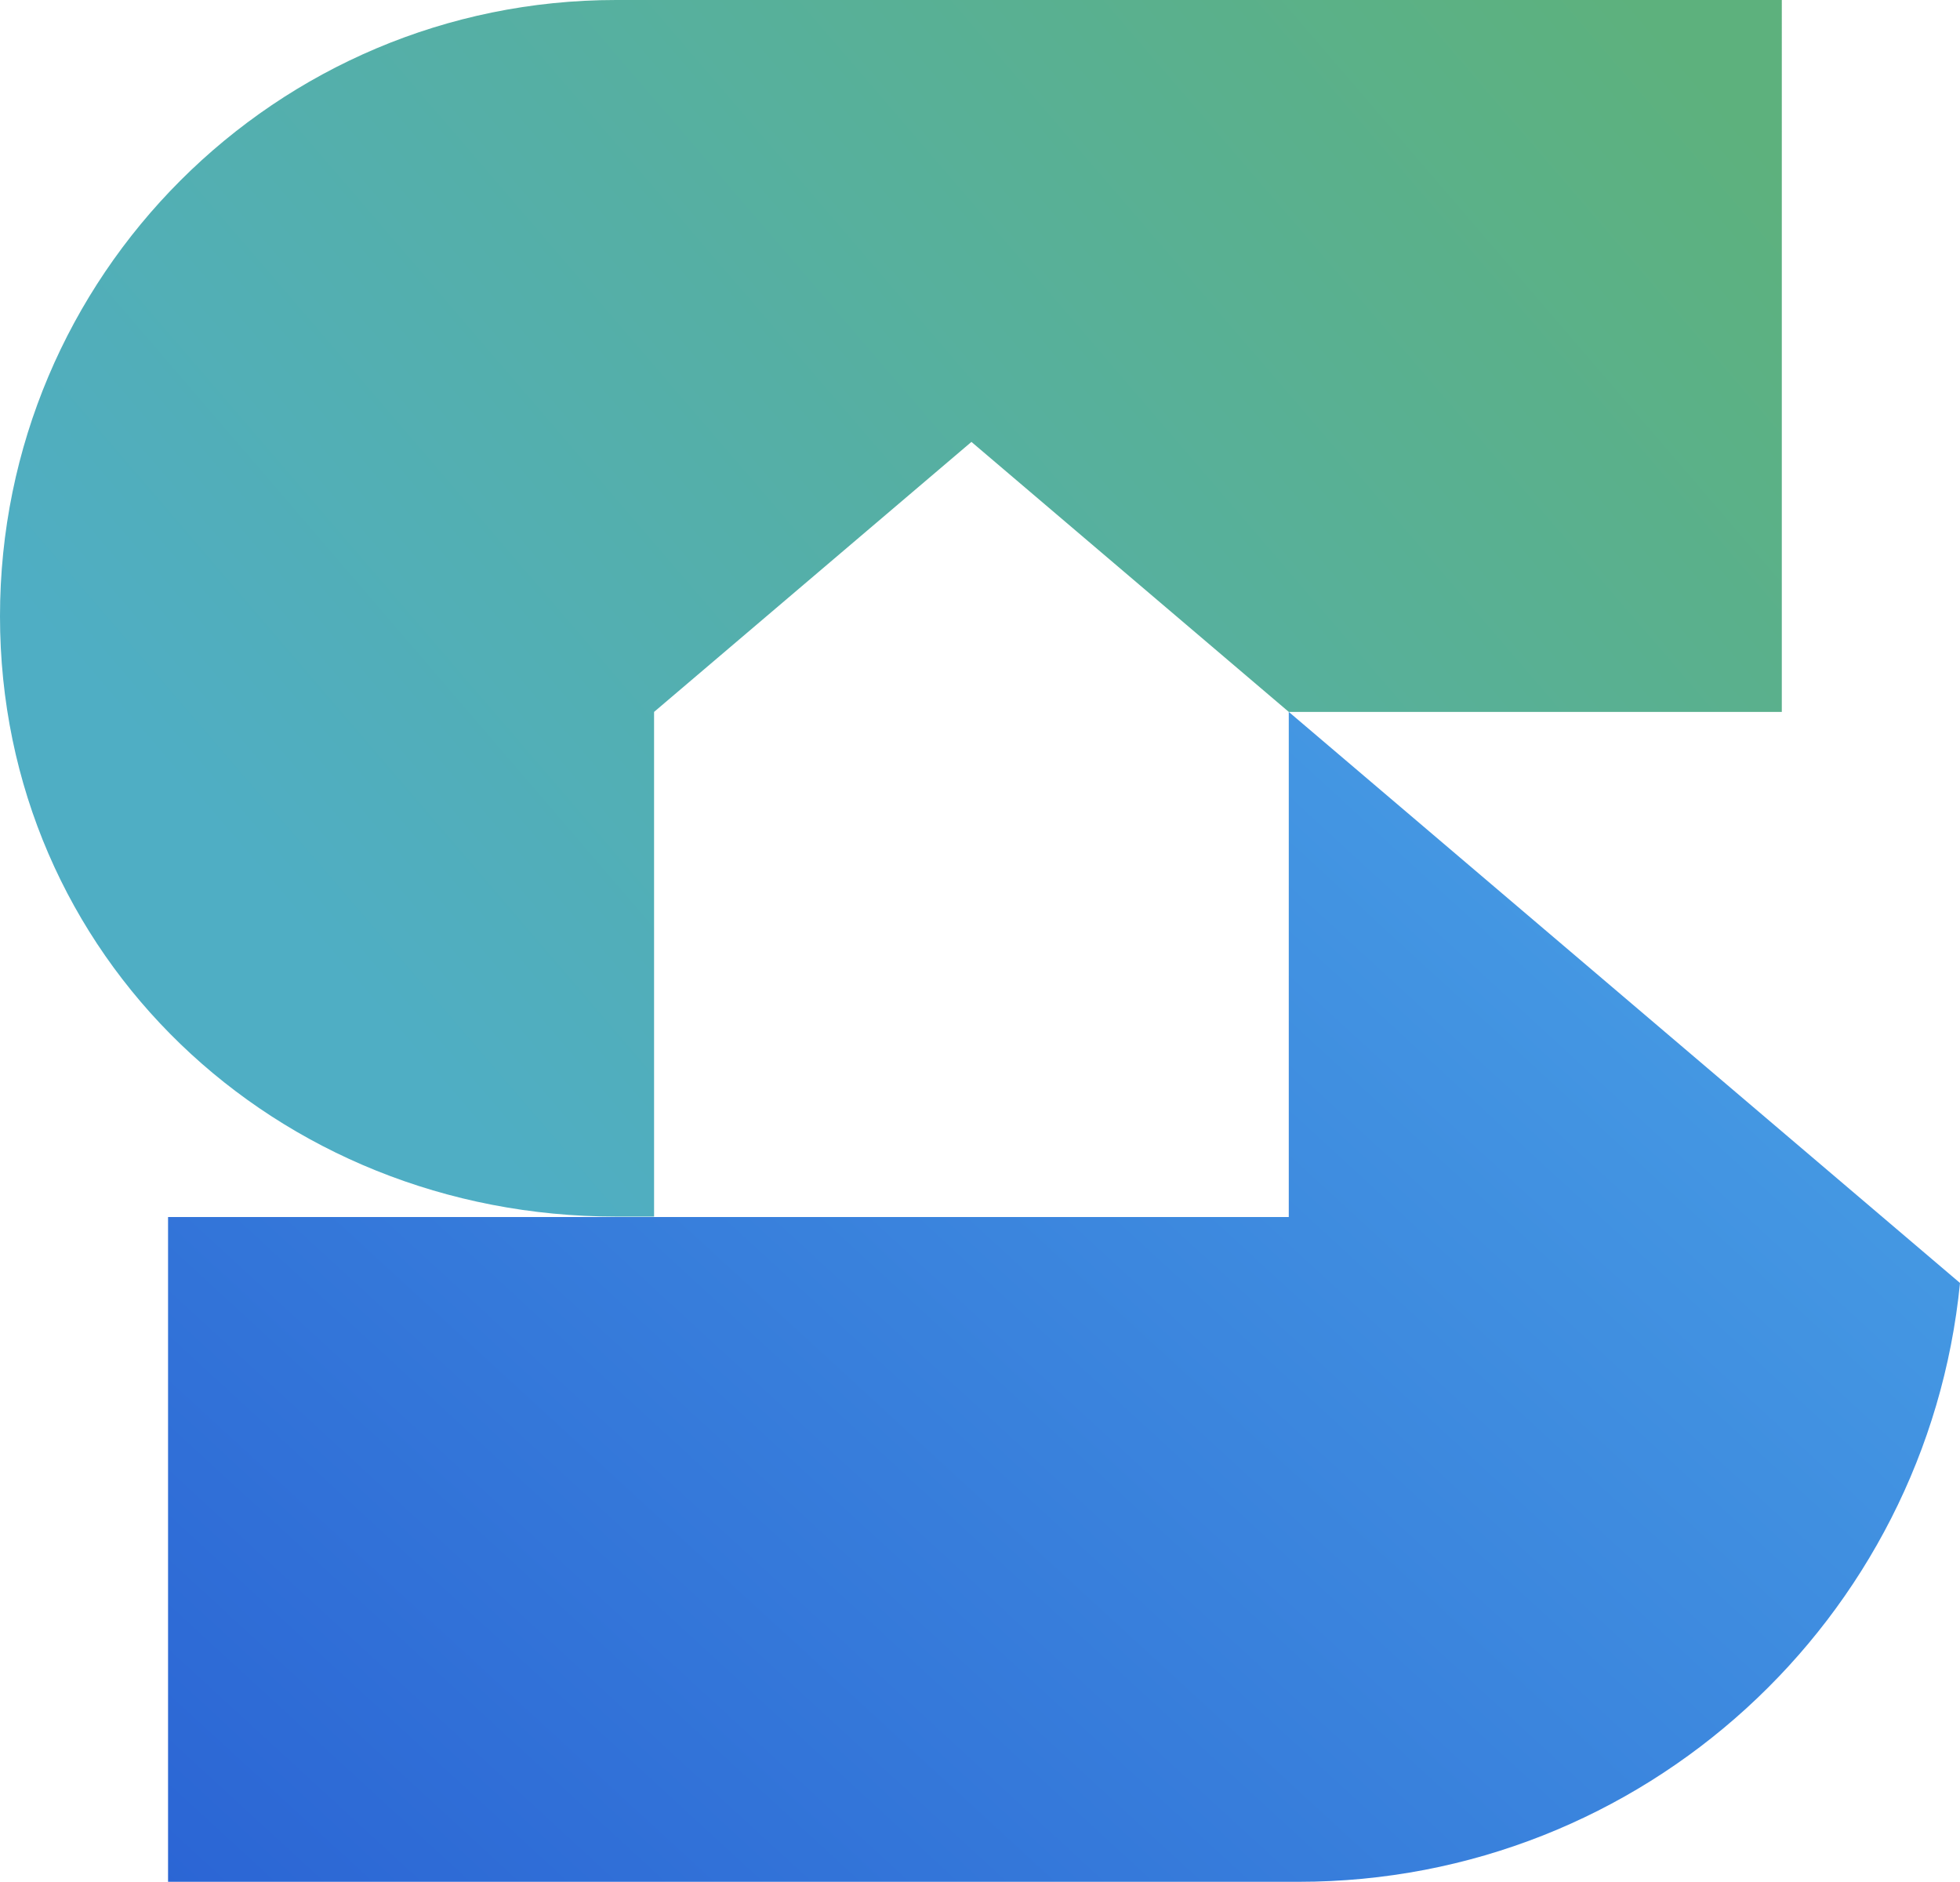
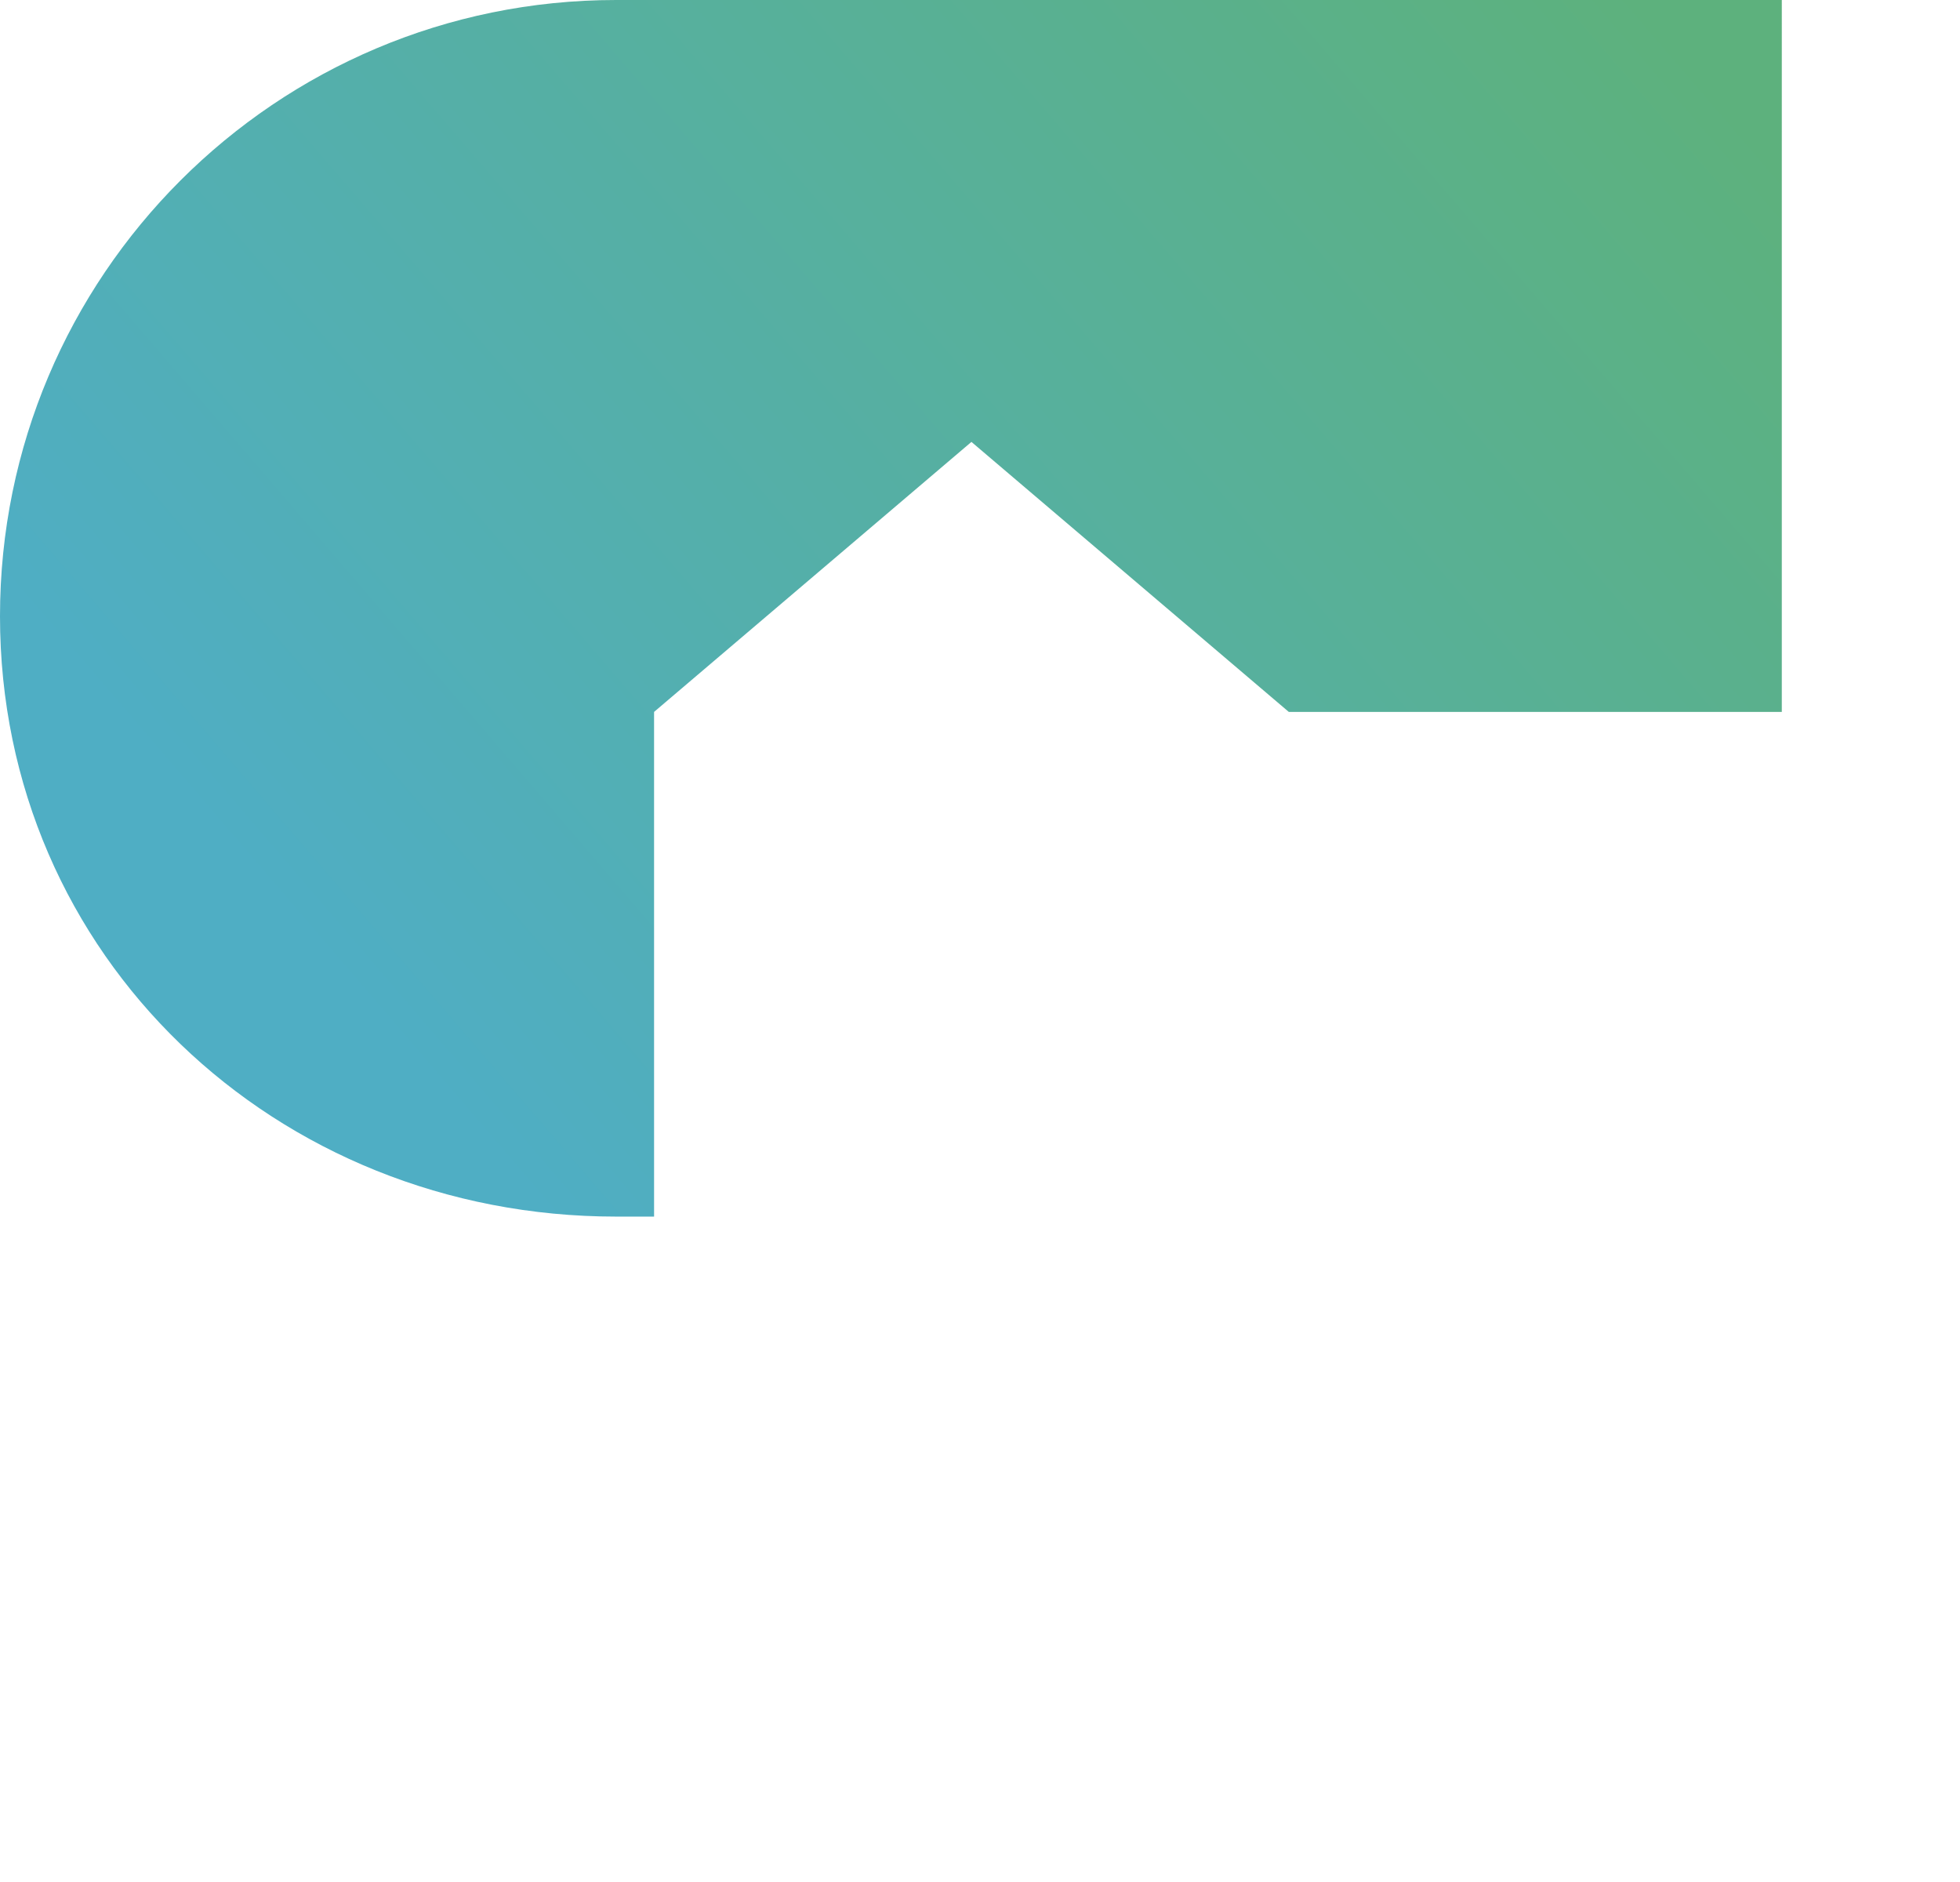
<svg xmlns="http://www.w3.org/2000/svg" id="_Слой_1" data-name="Слой 1" viewBox="0 0 740.37 710.68">
  <defs>
    <style> .cls-1 { fill: url(#_Безымянный_градиент_12); } .cls-2 { fill: url(#_Безымянный_градиент_13); } </style>
    <linearGradient id="_Безымянный_градиент_12" data-name="Безымянный градиент 12" x1="596.28" y1="-25.78" x2="132.01" y2="373.02" gradientUnits="userSpaceOnUse">
      <stop offset="0" stop-color="#5db17d" />
      <stop offset="1" stop-color="#4faec4" />
    </linearGradient>
    <linearGradient id="_Безымянный_градиент_13" data-name="Безымянный градиент 13" x1="76.56" y1="863.21" x2="582.69" y2="312.54" gradientUnits="userSpaceOnUse">
      <stop offset="0" stop-color="#275dd2" />
      <stop offset="1" stop-color="#4599e3" />
    </linearGradient>
  </defs>
  <path class="cls-1" d="M673.05,0H232.73C104.2,0,0,104.19,0,232.73s104.2,226.73,232.73,226.73h14.34v-190.6l119.88-101.97,119.88,101.97h0s186.23,0,186.23,0V0Z" />
-   <path class="cls-2" d="M486.82,268.85v190.77H63.48v251.06H490.55c130.25,0,237.31-99.19,249.82-226.15l-253.55-215.68Z" />
</svg>